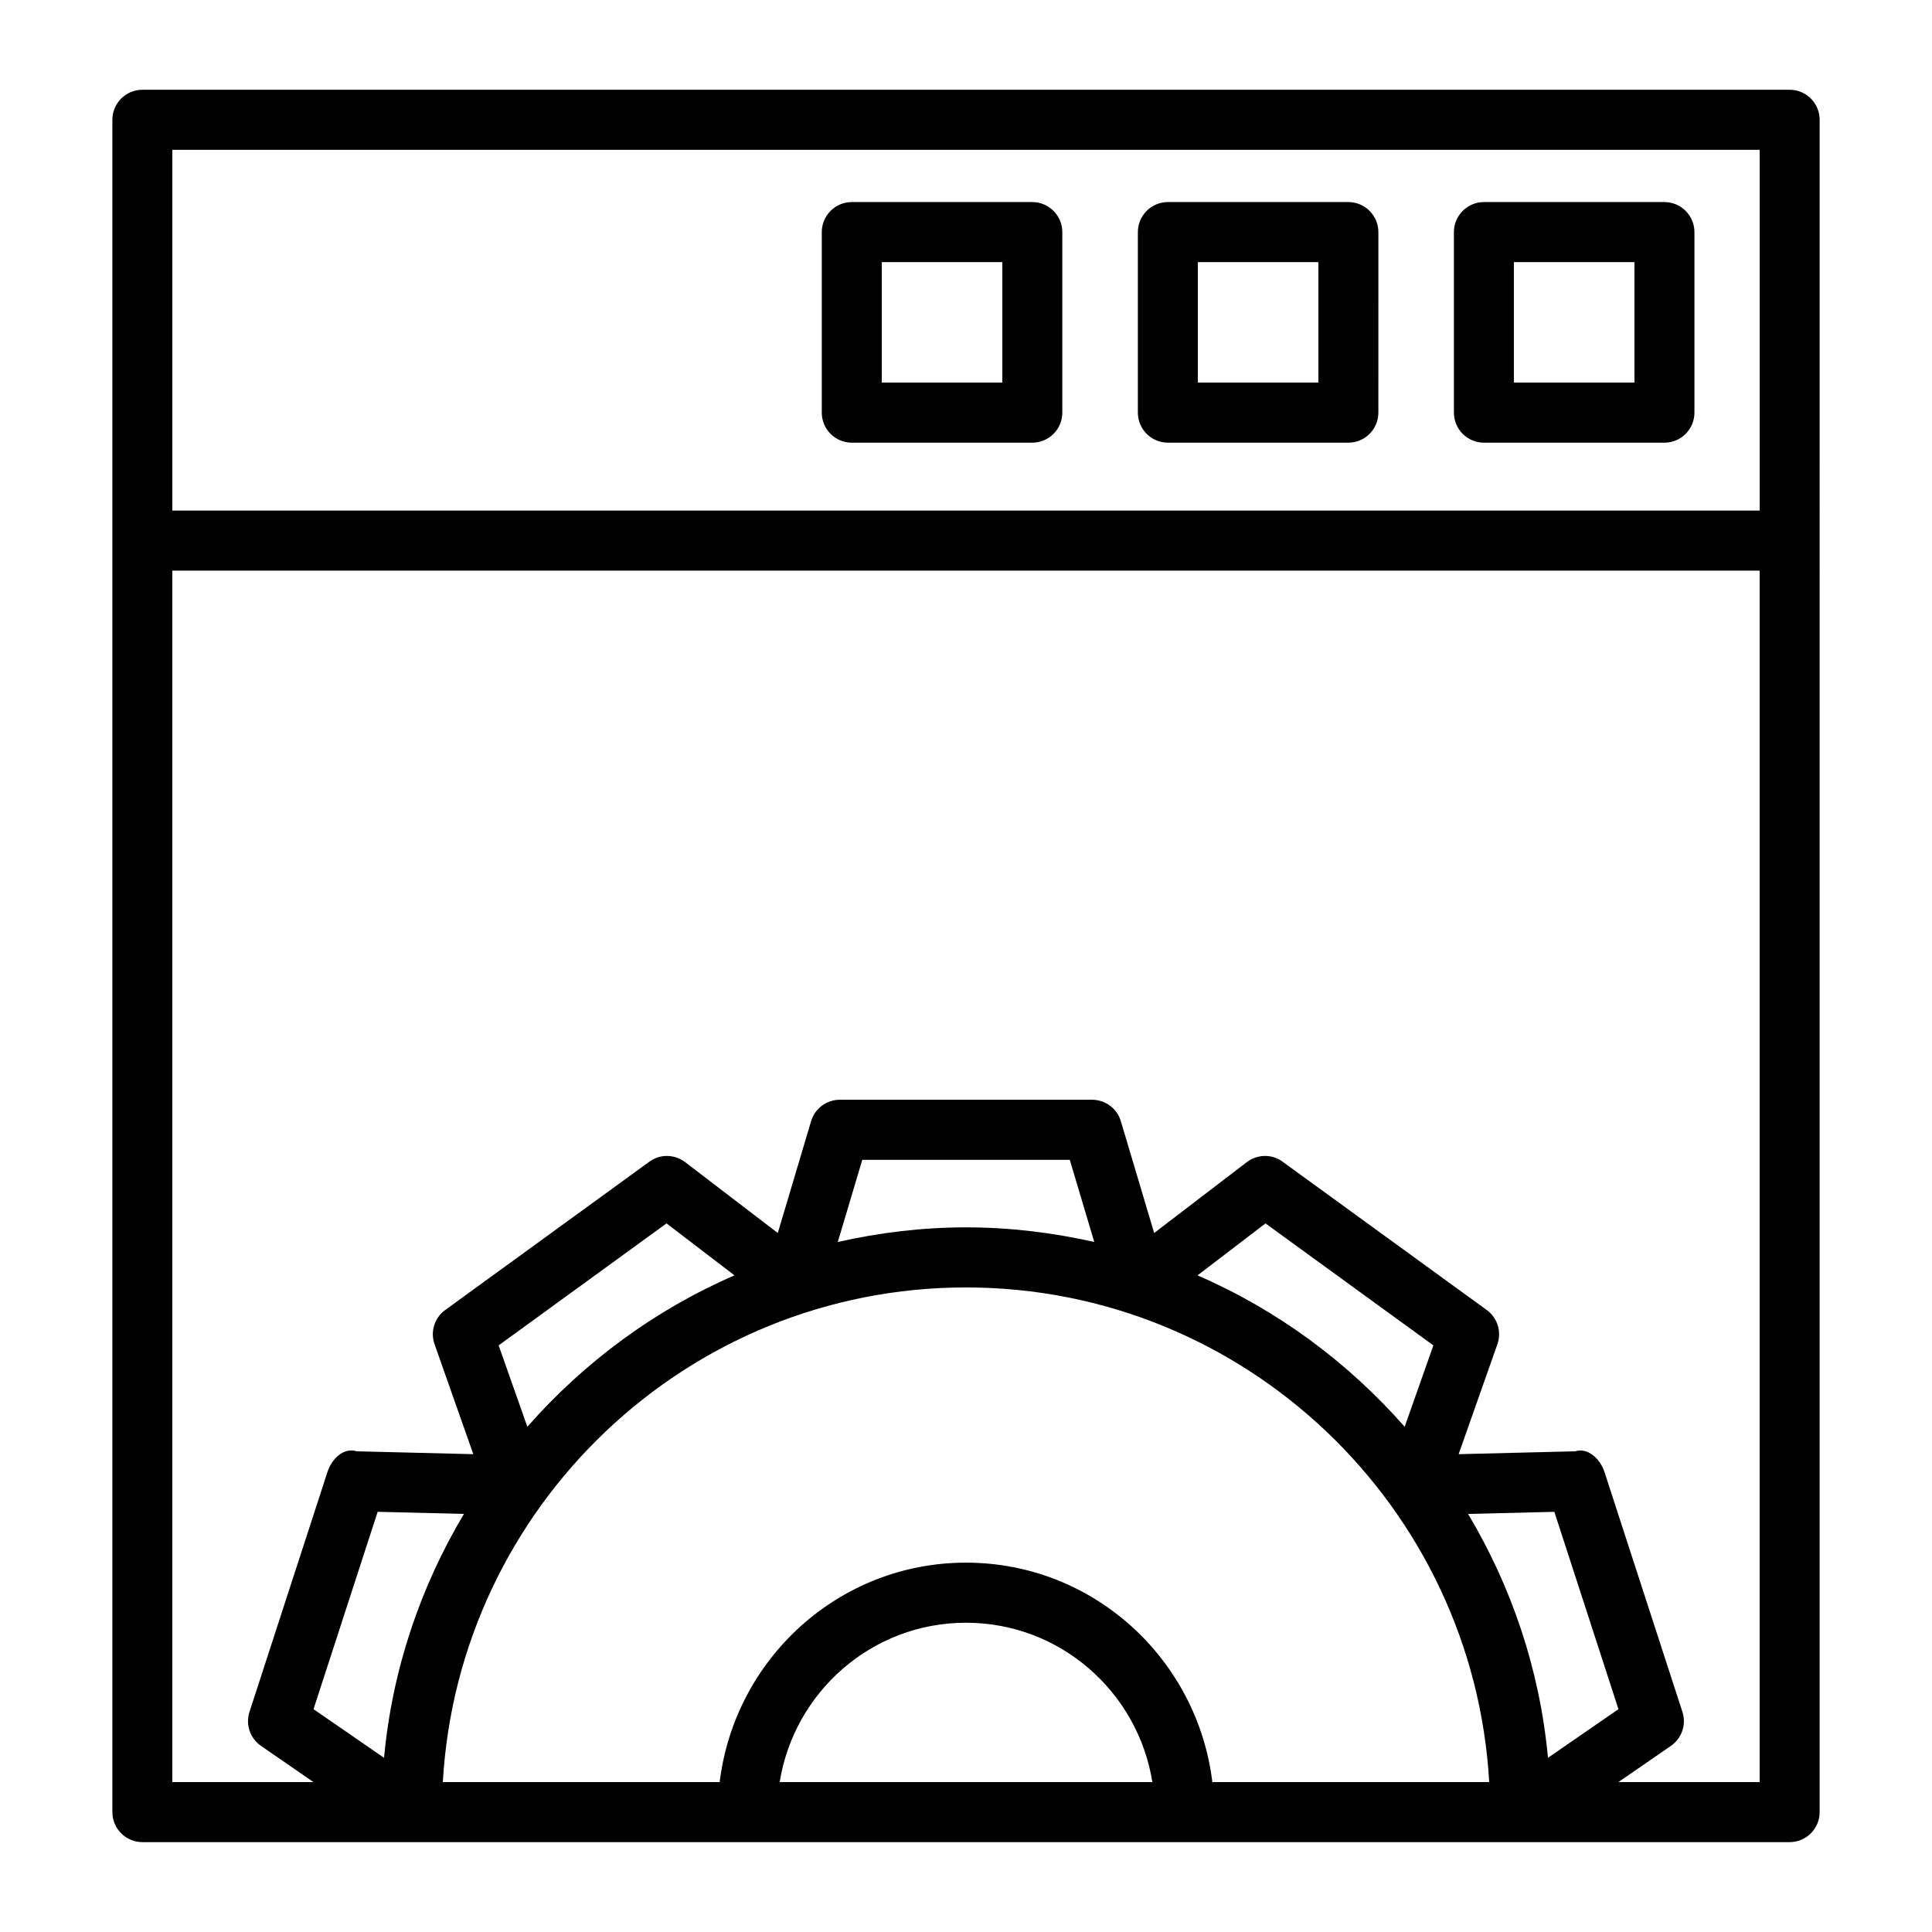
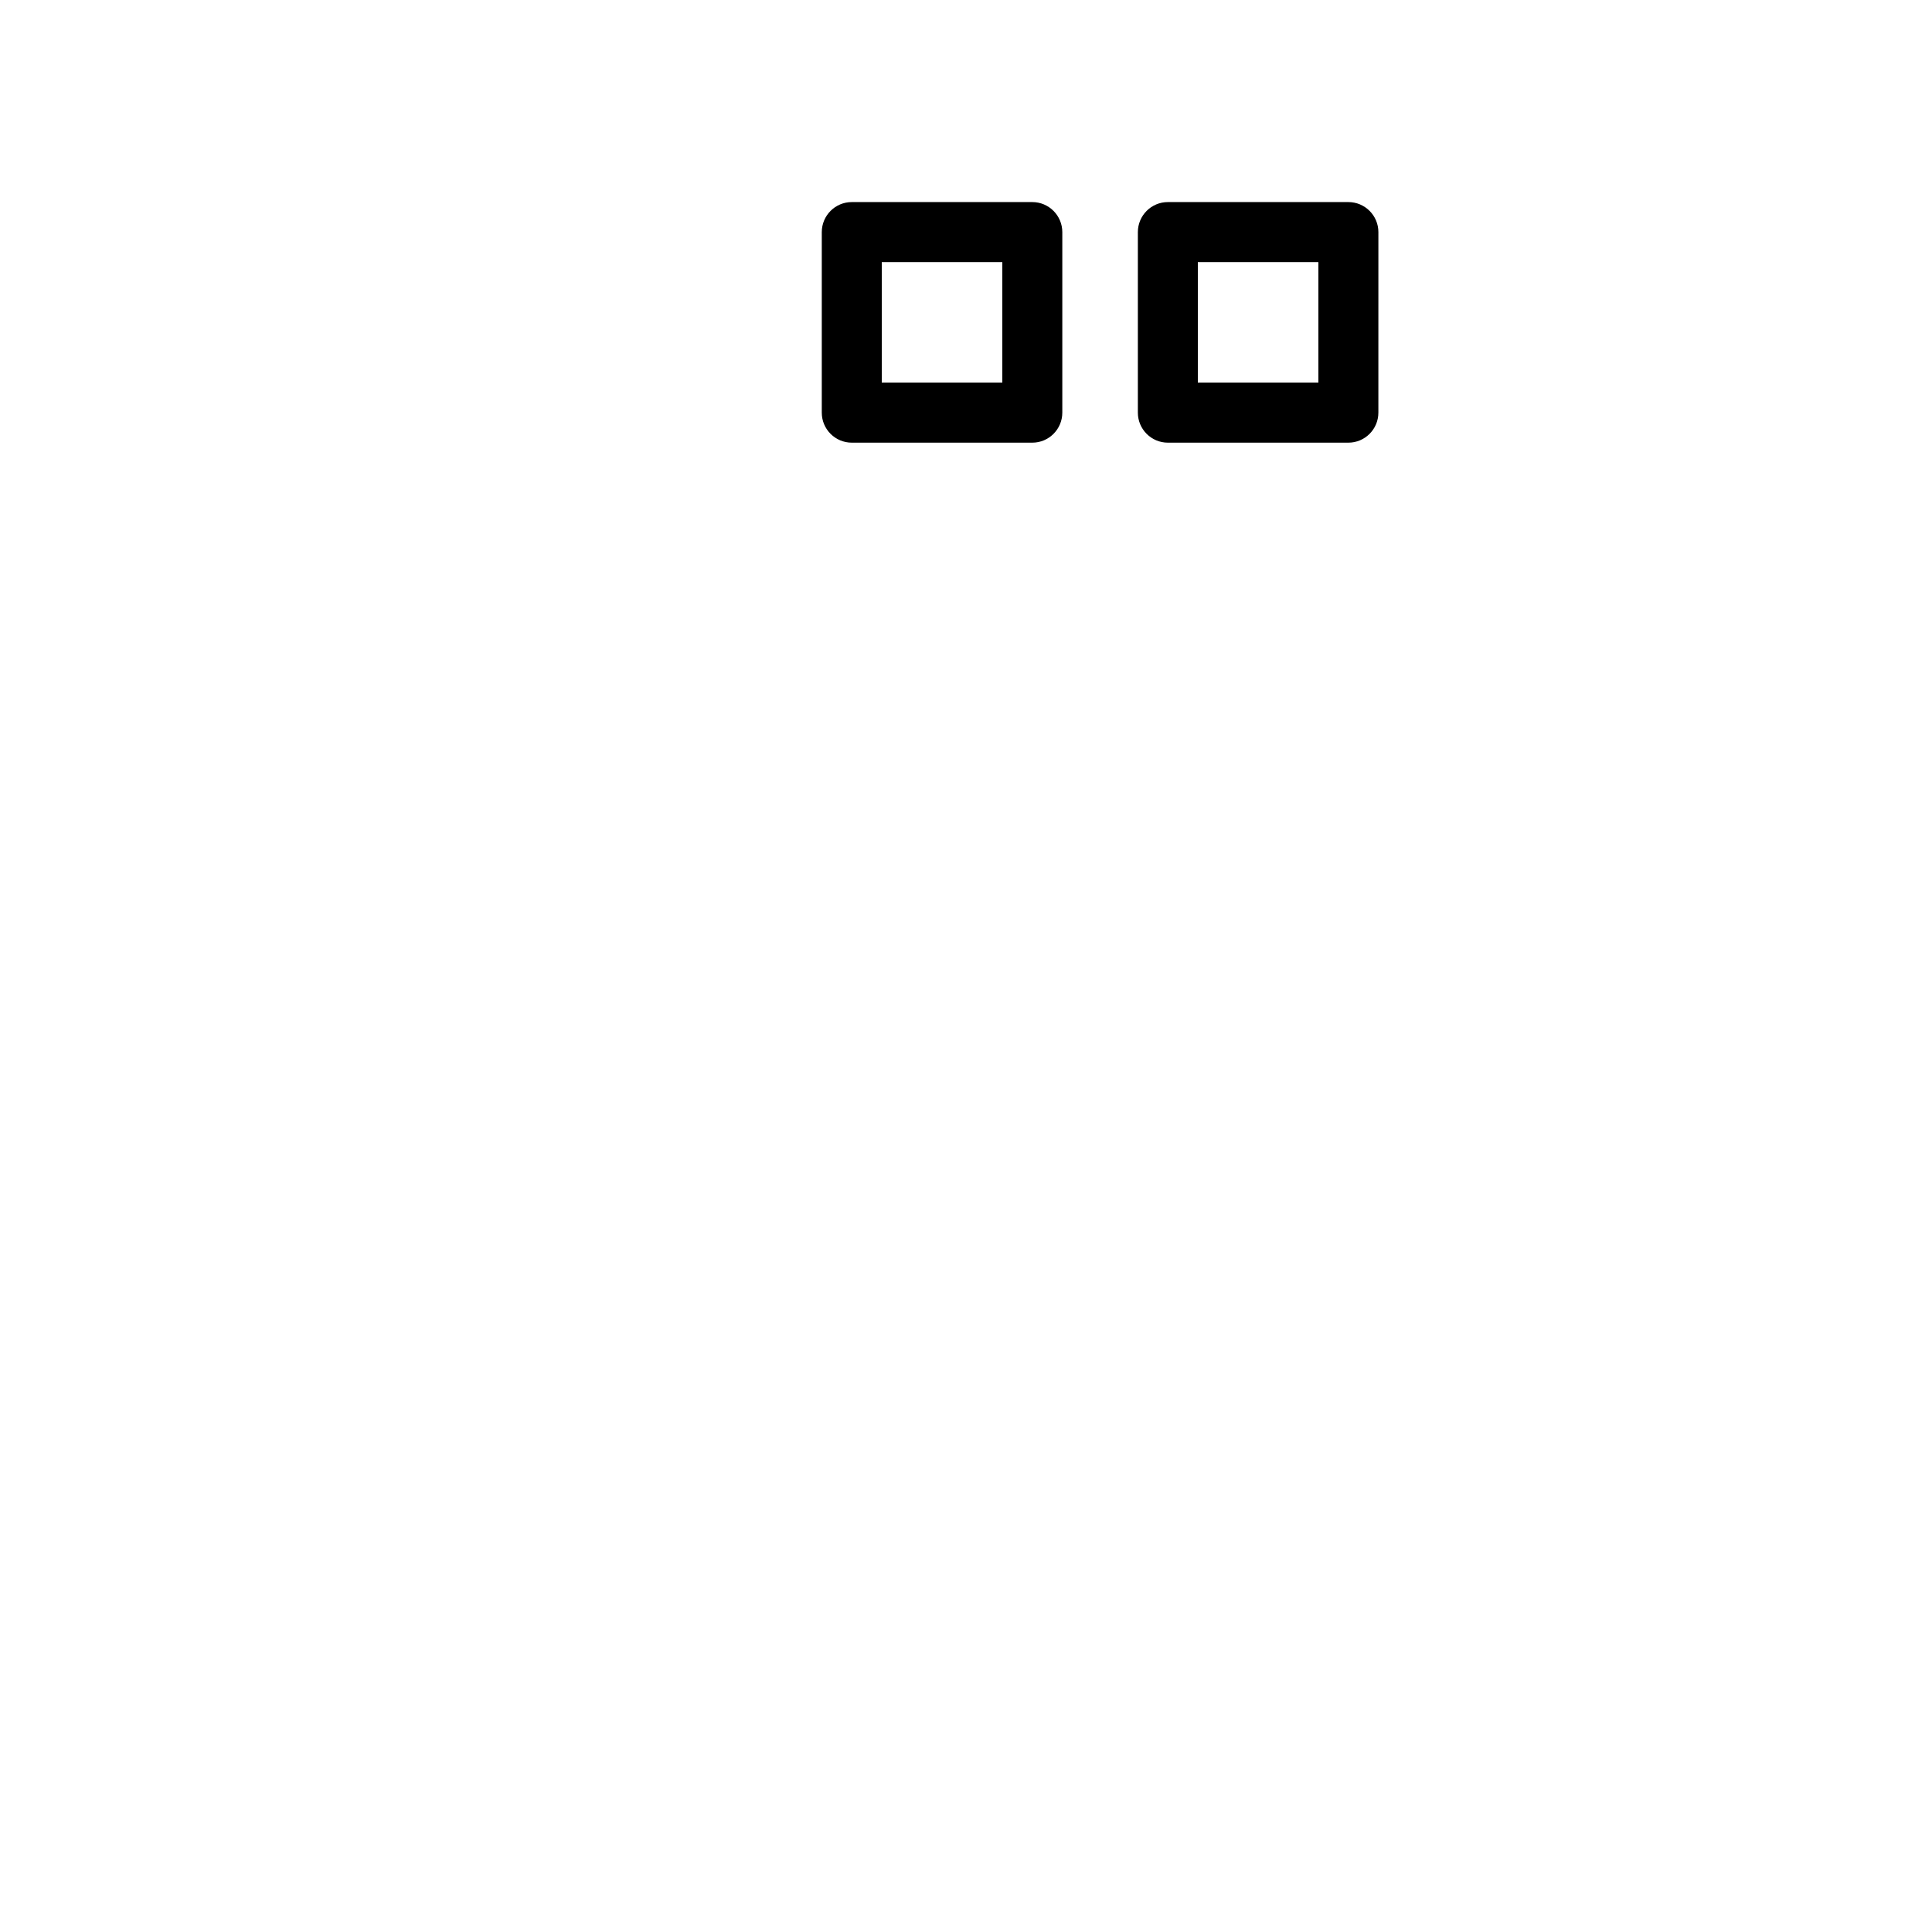
<svg xmlns="http://www.w3.org/2000/svg" fill="#000000" width="800px" height="800px" version="1.1" viewBox="144 144 512 512">
  <g>
-     <path d="m618.28 167.79h-436.55c-4.387 0-7.949 3.57-7.949 7.961v448.47c0 4.387 3.562 7.961 7.949 7.961h70.855c0.023 0 0.039 0.02 0.062 0.02 0.027 0 0.051-0.02 0.078-0.02h365.55c4.387 0 7.949-3.57 7.949-7.961l0.004-448.47c0-4.391-3.562-7.961-7.949-7.961zm-7.949 15.918v95.594h-420.66v-95.594zm-210.33 374.41c-33.715 0-61.293 25.484-65.281 58.145h-73.367c4.16-72.953 64.66-131.08 138.64-131.08s134.49 58.129 138.66 131.08h-73.367c-3.981-32.656-31.562-58.145-65.285-58.145zm49.387 58.145h-98.77c3.844-23.887 24.43-42.223 49.379-42.223 24.953 0 45.547 18.336 49.391 42.223zm104.84-6.43c-2.176-23.465-9.68-45.352-21.172-64.625l22.863-0.559 16.988 52.301zm-37.977-87.723c-15.047-17.109-33.707-30.941-54.898-40.121l18.016-13.773 44.488 32.324zm-116.25-52.848c-11.684 0-23.027 1.41-33.977 3.871l6.488-21.773h54.988l6.488 21.773c-10.957-2.461-22.305-3.871-33.988-3.871zm-116.25 52.844-7.606-21.57 44.488-32.324 18.012 13.773c-21.188 9.18-39.852 23.016-54.895 40.121zm-37.977 87.734-18.688-12.895 16.996-52.301 22.863 0.559c-11.492 19.281-19 41.168-21.172 64.637zm327.13 6.422 13.906-9.59c2.894-2 4.137-5.648 3.047-9.008l-20.656-63.578c-1.098-3.34-4.301-6.562-7.758-5.477l-30.891 0.762 10.273-29.145c1.164-3.32 0.02-7.008-2.832-9.066l-54.086-39.293c-2.824-2.098-6.707-2.019-9.504 0.117l-24.539 18.773-8.824-29.625c-1-3.379-4.106-5.688-7.621-5.688h-66.852c-3.516 0-6.621 2.309-7.621 5.688l-8.824 29.625-24.539-18.773c-2.816-2.137-6.688-2.215-9.504-0.117l-54.086 39.293c-2.856 2.059-4 5.746-2.832 9.066l10.273 29.145-30.891-0.762c-3.582-1.125-6.668 2.137-7.758 5.477l-20.668 63.578c-1.086 3.359 0.156 7.008 3.047 9.008l13.902 9.59h-37.402v-321.04h420.66v321.04z" />
-     <path d="m537.25 261.31h47.844c4.387 0 7.949-3.57 7.949-7.961v-47.836c0-4.387-3.562-7.961-7.949-7.961h-47.844c-4.387 0-7.949 3.57-7.949 7.961v47.836c0 4.387 3.562 7.961 7.949 7.961zm7.949-47.836h31.945v31.918h-31.945z" />
    <path d="m453.49 261.31h47.844c4.387 0 7.949-3.57 7.949-7.961l0.004-47.836c0-4.387-3.562-7.961-7.949-7.961h-47.844c-4.387 0-7.949 3.57-7.949 7.961v47.836c-0.004 4.387 3.559 7.961 7.945 7.961zm7.949-47.836h31.945v31.918h-31.945z" />
    <path d="m369.73 261.31h47.844c4.387 0 7.949-3.57 7.949-7.961v-47.836c0-4.387-3.562-7.961-7.949-7.961h-47.844c-4.387 0-7.949 3.57-7.949 7.961v47.836c-0.004 4.387 3.559 7.961 7.949 7.961zm7.949-47.836h31.945v31.918h-31.945z" />
  </g>
</svg>